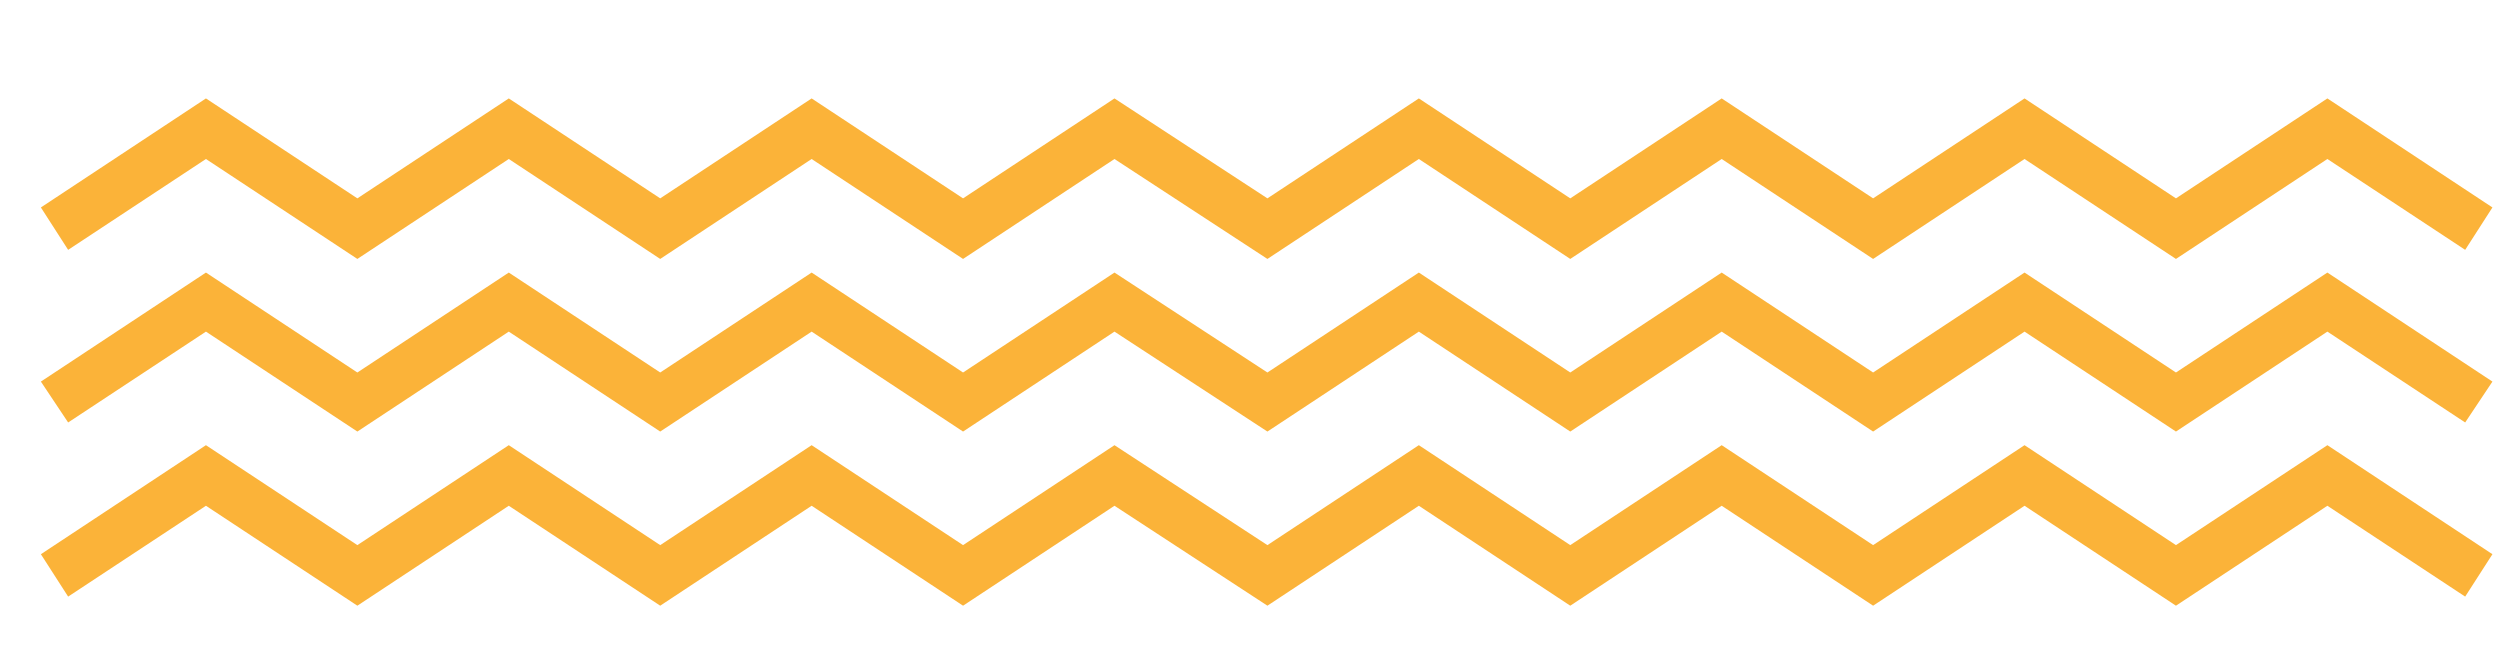
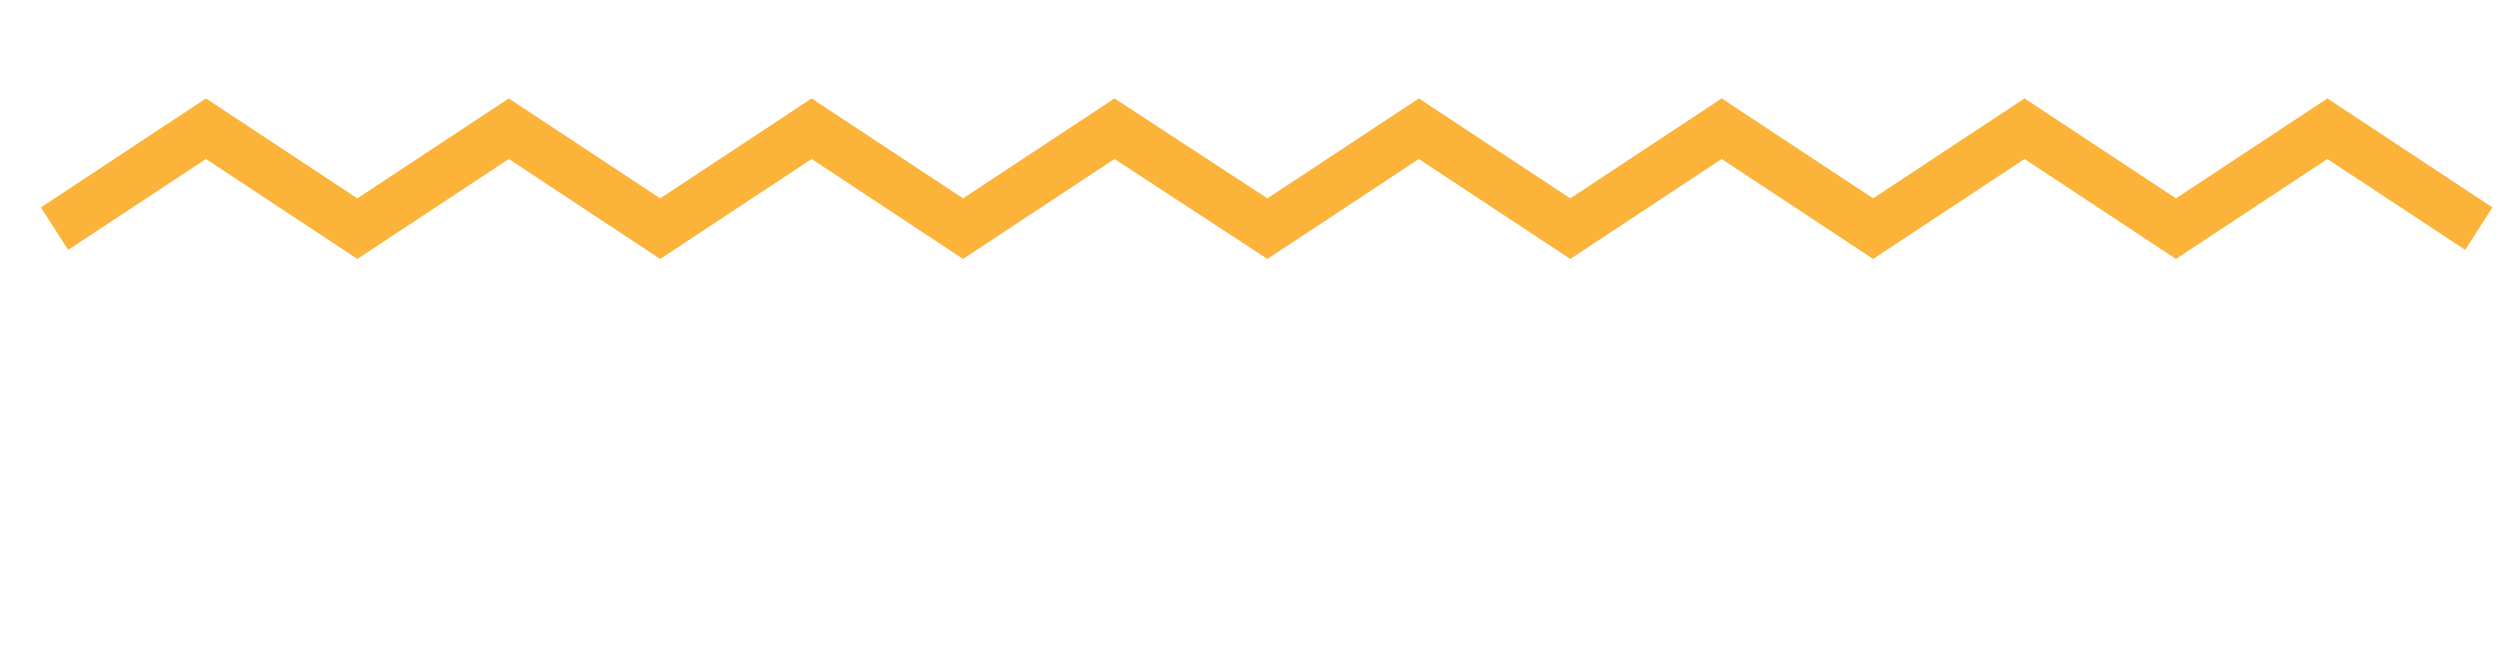
<svg xmlns="http://www.w3.org/2000/svg" id="Layer_1" viewBox="0 0 165.1 43.6">
  <polygon points="143.7 17.1 133.7 10.5 123.7 17.1 113.7 10.5 103.7 17.1 93.7 10.5 83.7 17.1 73.6 10.5 63.6 17.1 53.6 10.5 43.6 17.1 33.6 10.5 23.6 17.1 13.6 10.5 4.5 16.5 2.7 13.7 13.6 6.5 23.6 13.1 33.6 6.5 43.6 13.1 53.6 6.5 63.6 13.1 73.6 6.5 83.7 13.1 93.7 6.5 103.7 13.1 113.7 6.5 123.7 13.1 133.7 6.5 143.7 13.1 153.7 6.5 164.6 13.7 162.8 16.5 153.7 10.5 143.7 17.1" style="fill: #fbb339;" />
-   <polygon points="143.7 28.5 133.7 21.9 123.7 28.5 113.7 21.9 103.7 28.5 93.7 21.9 83.7 28.5 73.6 21.9 63.6 28.5 53.6 21.9 43.6 28.5 33.6 21.9 23.6 28.5 13.6 21.9 4.5 27.9 2.7 25.2 13.6 18 23.6 24.6 33.6 18 43.6 24.6 53.6 18 63.6 24.6 73.6 18 83.7 24.6 93.7 18 103.7 24.6 113.7 18 123.7 24.6 133.7 18 143.7 24.6 153.7 18 164.6 25.2 162.8 27.9 153.7 21.9 143.7 28.5" style="fill: #fbb339;" />
-   <polygon points="143.7 40 133.7 33.4 123.7 40 113.7 33.4 103.7 40 93.7 33.4 83.7 40 73.6 33.4 63.6 40 53.6 33.4 43.6 40 33.6 33.4 23.6 40 13.6 33.4 4.5 39.4 2.7 36.6 13.6 29.4 23.6 36 33.6 29.4 43.6 36 53.6 29.4 63.6 36 73.6 29.4 83.7 36 93.7 29.4 103.7 36 113.7 29.4 123.7 36 133.7 29.4 143.7 36 153.7 29.4 164.6 36.6 162.8 39.4 153.7 33.4 143.7 40" style="fill: #fbb339;" />
</svg>